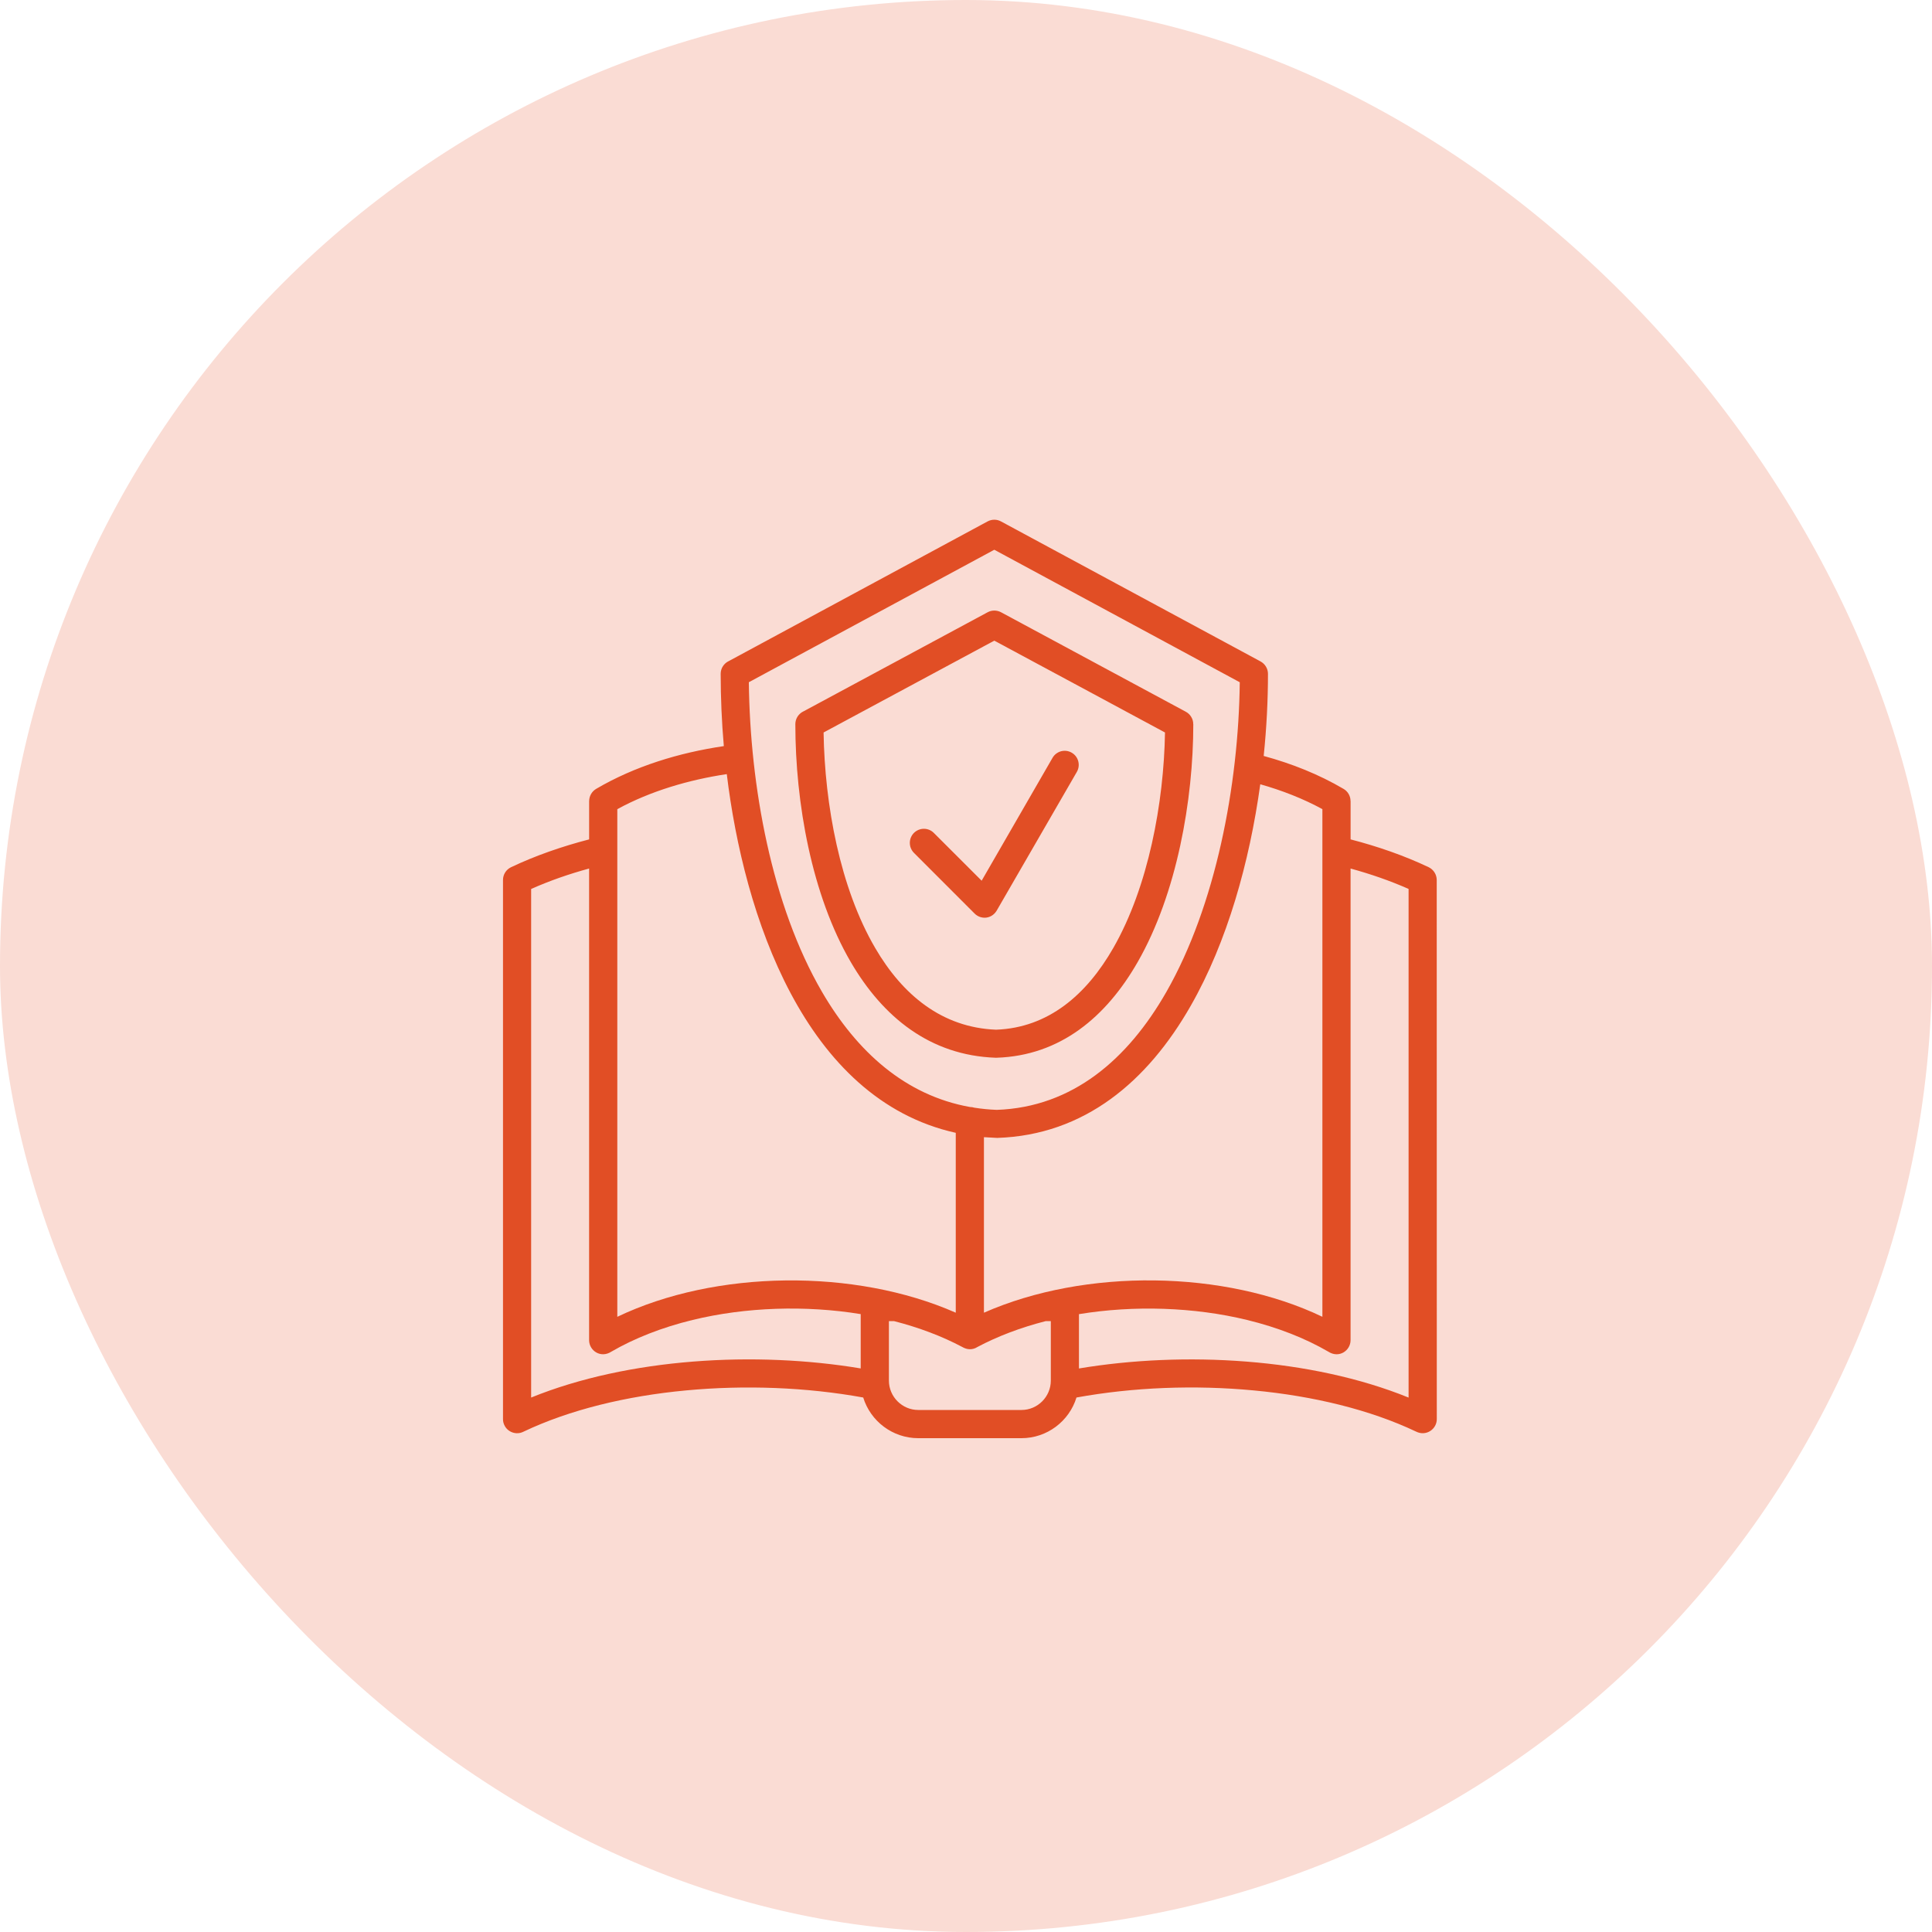
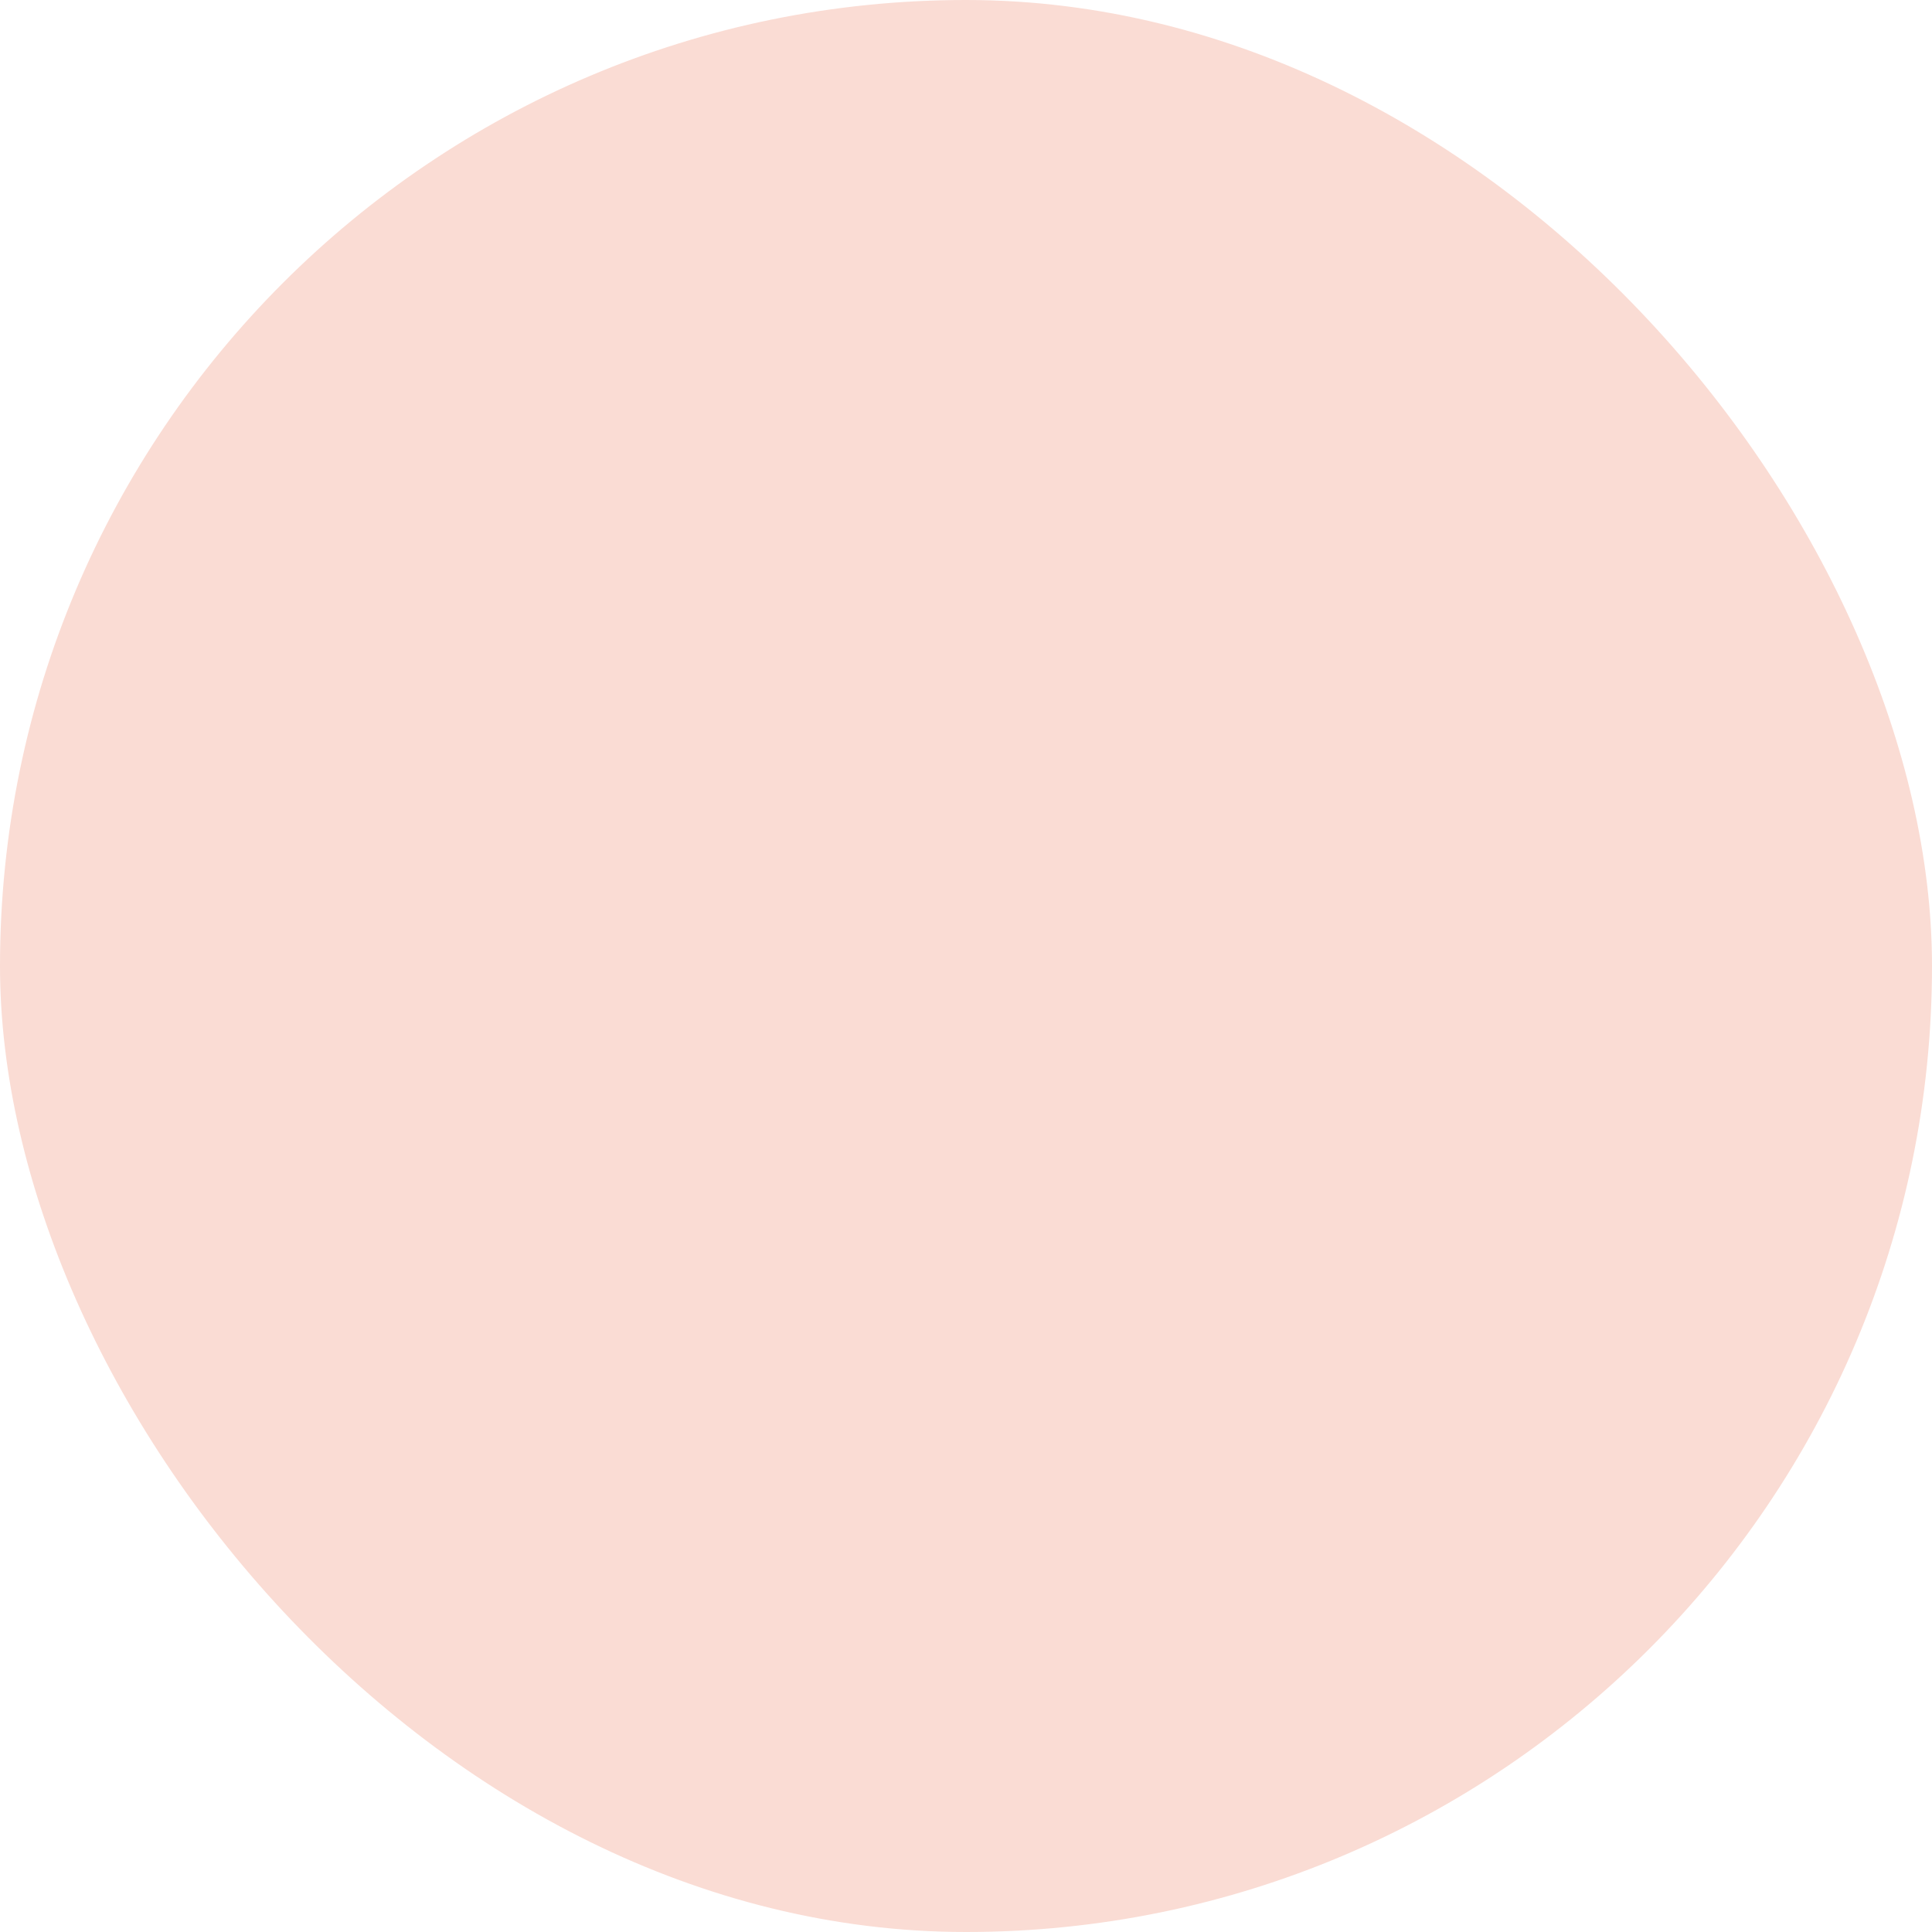
<svg xmlns="http://www.w3.org/2000/svg" width="60" height="60" viewBox="0 0 60 60" fill="none">
  <rect width="60" height="60" rx="30" fill="#FADCD4" />
-   <path d="M30.359 41.83C30.206 41.929 30.036 41.922 29.881 41.83C29.261 41.501 28.547 41.229 27.764 41.028H27.606V42.877C27.606 43.376 28.017 43.788 28.517 43.788H31.724C32.225 43.788 32.634 43.376 32.634 42.877V41.028H32.477C31.692 41.229 30.979 41.501 30.359 41.83ZM29.682 40.767V35.181C24.976 34.136 23.098 28.404 22.571 24.041C21.389 24.218 20.198 24.569 19.171 25.129V40.895C22.219 39.435 26.547 39.385 29.682 40.767ZM30.125 34.379C30.171 34.379 30.216 34.386 30.258 34.4C30.485 34.436 30.717 34.459 30.958 34.468C33.307 34.384 35.026 32.899 36.222 30.806C37.754 28.123 38.466 24.391 38.502 21.188L30.879 17.073L23.256 21.187C23.292 24.404 23.963 28.116 25.531 30.809C26.608 32.656 28.111 34.019 30.125 34.379ZM30.557 35.316V40.767C33.709 39.378 38.031 39.44 41.068 40.894V25.129C40.468 24.801 39.81 24.546 39.139 24.356C38.806 26.766 38.115 29.249 36.979 31.236C35.638 33.585 33.681 35.25 30.97 35.339L30.557 35.316ZM28.383 26.486C28.213 26.314 28.213 26.038 28.383 25.867C28.555 25.696 28.831 25.696 29.001 25.867L30.486 27.351L32.688 23.534C32.716 23.485 32.754 23.441 32.799 23.407C32.845 23.372 32.897 23.346 32.952 23.331C33.007 23.316 33.065 23.313 33.122 23.32C33.178 23.328 33.233 23.346 33.282 23.375C33.491 23.494 33.562 23.761 33.444 23.969L30.974 28.244C30.818 28.549 30.465 28.57 30.267 28.371L28.383 26.486ZM31.092 19.016L36.827 22.104C36.897 22.142 36.955 22.197 36.995 22.265C37.036 22.332 37.058 22.41 37.057 22.489H37.059C37.059 24.834 36.551 27.749 35.334 29.873C34.358 31.578 32.931 32.786 30.947 32.849C30.938 32.851 30.927 32.851 30.919 32.849C28.878 32.777 27.418 31.582 26.424 29.882C25.205 27.793 24.7 24.925 24.7 22.489C24.7 22.312 24.806 22.159 24.957 22.09L30.672 19.014C30.809 18.94 30.966 18.948 31.092 19.016ZM33.544 21.329L30.879 19.896L25.577 22.748C25.613 24.996 26.087 27.571 27.18 29.441C28.027 30.894 29.251 31.913 30.934 31.978C32.556 31.919 33.744 30.891 34.575 29.439C35.666 27.535 36.144 24.922 36.18 22.748L33.544 21.329ZM31.092 16.196L39.148 20.542C39.294 20.622 39.378 20.773 39.378 20.926C39.378 21.738 39.336 22.599 39.245 23.477C40.117 23.715 40.954 24.046 41.726 24.5C41.791 24.538 41.846 24.593 41.884 24.659C41.922 24.725 41.942 24.8 41.942 24.876H41.944V26.068C42.78 26.284 43.609 26.571 44.371 26.933C44.445 26.969 44.507 27.025 44.551 27.095C44.595 27.164 44.618 27.245 44.619 27.328L44.621 44.071C44.621 44.388 44.288 44.613 43.981 44.461C42.546 43.779 40.783 43.354 38.938 43.181C37.104 43.007 35.191 43.081 33.431 43.401C33.204 44.138 32.517 44.664 31.723 44.664H28.516C27.723 44.664 27.035 44.138 26.808 43.401C25.051 43.082 23.136 43.008 21.302 43.181C19.456 43.354 17.695 43.779 16.26 44.461C16.193 44.496 16.119 44.513 16.043 44.51C15.968 44.507 15.895 44.485 15.831 44.446C15.766 44.407 15.713 44.352 15.677 44.286C15.64 44.221 15.62 44.147 15.621 44.071V27.328C15.621 27.164 15.713 27.009 15.869 26.933C16.631 26.571 17.461 26.284 18.296 26.068V24.875H18.297C18.298 24.799 18.318 24.724 18.356 24.659C18.394 24.593 18.448 24.538 18.514 24.499C19.706 23.799 21.086 23.376 22.479 23.171C22.414 22.424 22.382 21.675 22.381 20.926C22.381 20.75 22.486 20.598 22.636 20.529L30.672 16.192C30.809 16.12 30.966 16.125 31.092 16.196ZM26.73 40.811C25.021 40.531 23.155 40.592 21.511 40.992C20.558 41.224 19.702 41.561 18.986 41.977C18.651 42.193 18.295 41.941 18.295 41.621V26.973C17.677 27.141 17.073 27.351 16.495 27.608V43.402C19.523 42.172 23.479 41.954 26.73 42.498V40.811ZM41.943 26.973V41.621C41.943 41.942 41.587 42.194 41.252 41.977C40.536 41.561 39.681 41.224 38.727 40.992C37.083 40.592 35.218 40.532 33.508 40.812V42.499C36.761 41.955 40.715 42.172 43.745 43.403V27.607C43.166 27.35 42.562 27.143 41.943 26.973Z" fill="#E14E25" />
</svg>